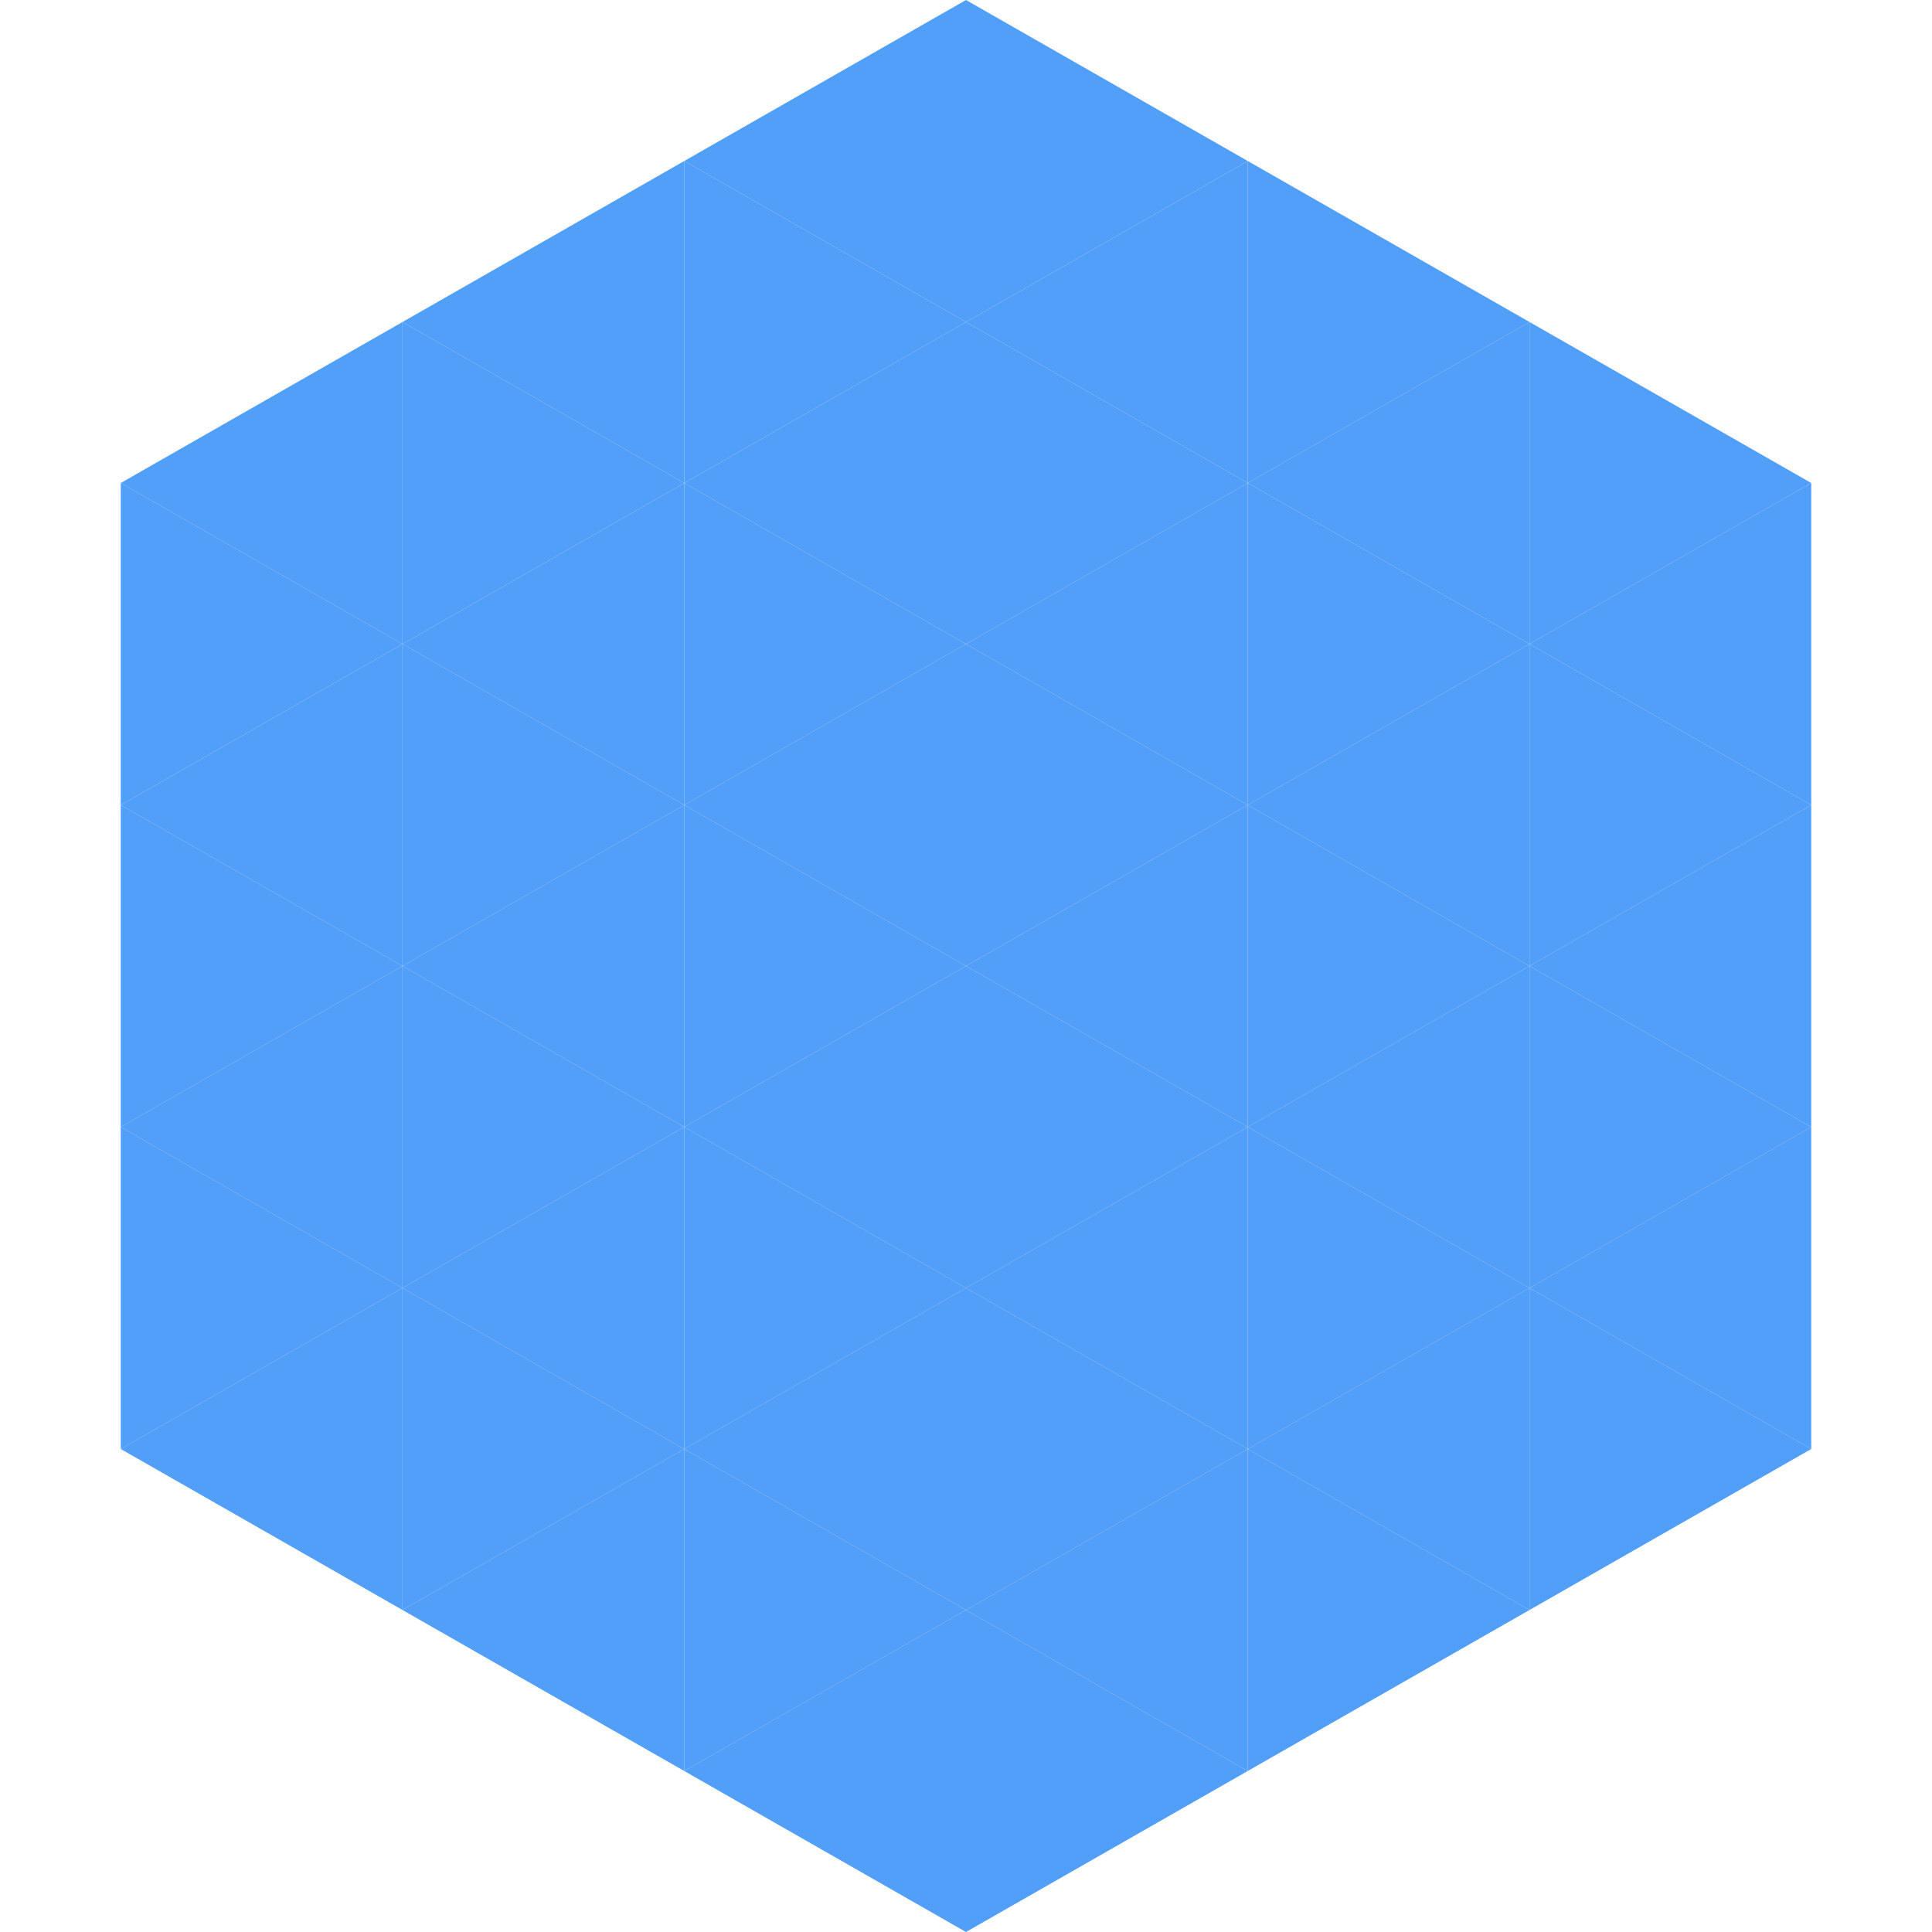
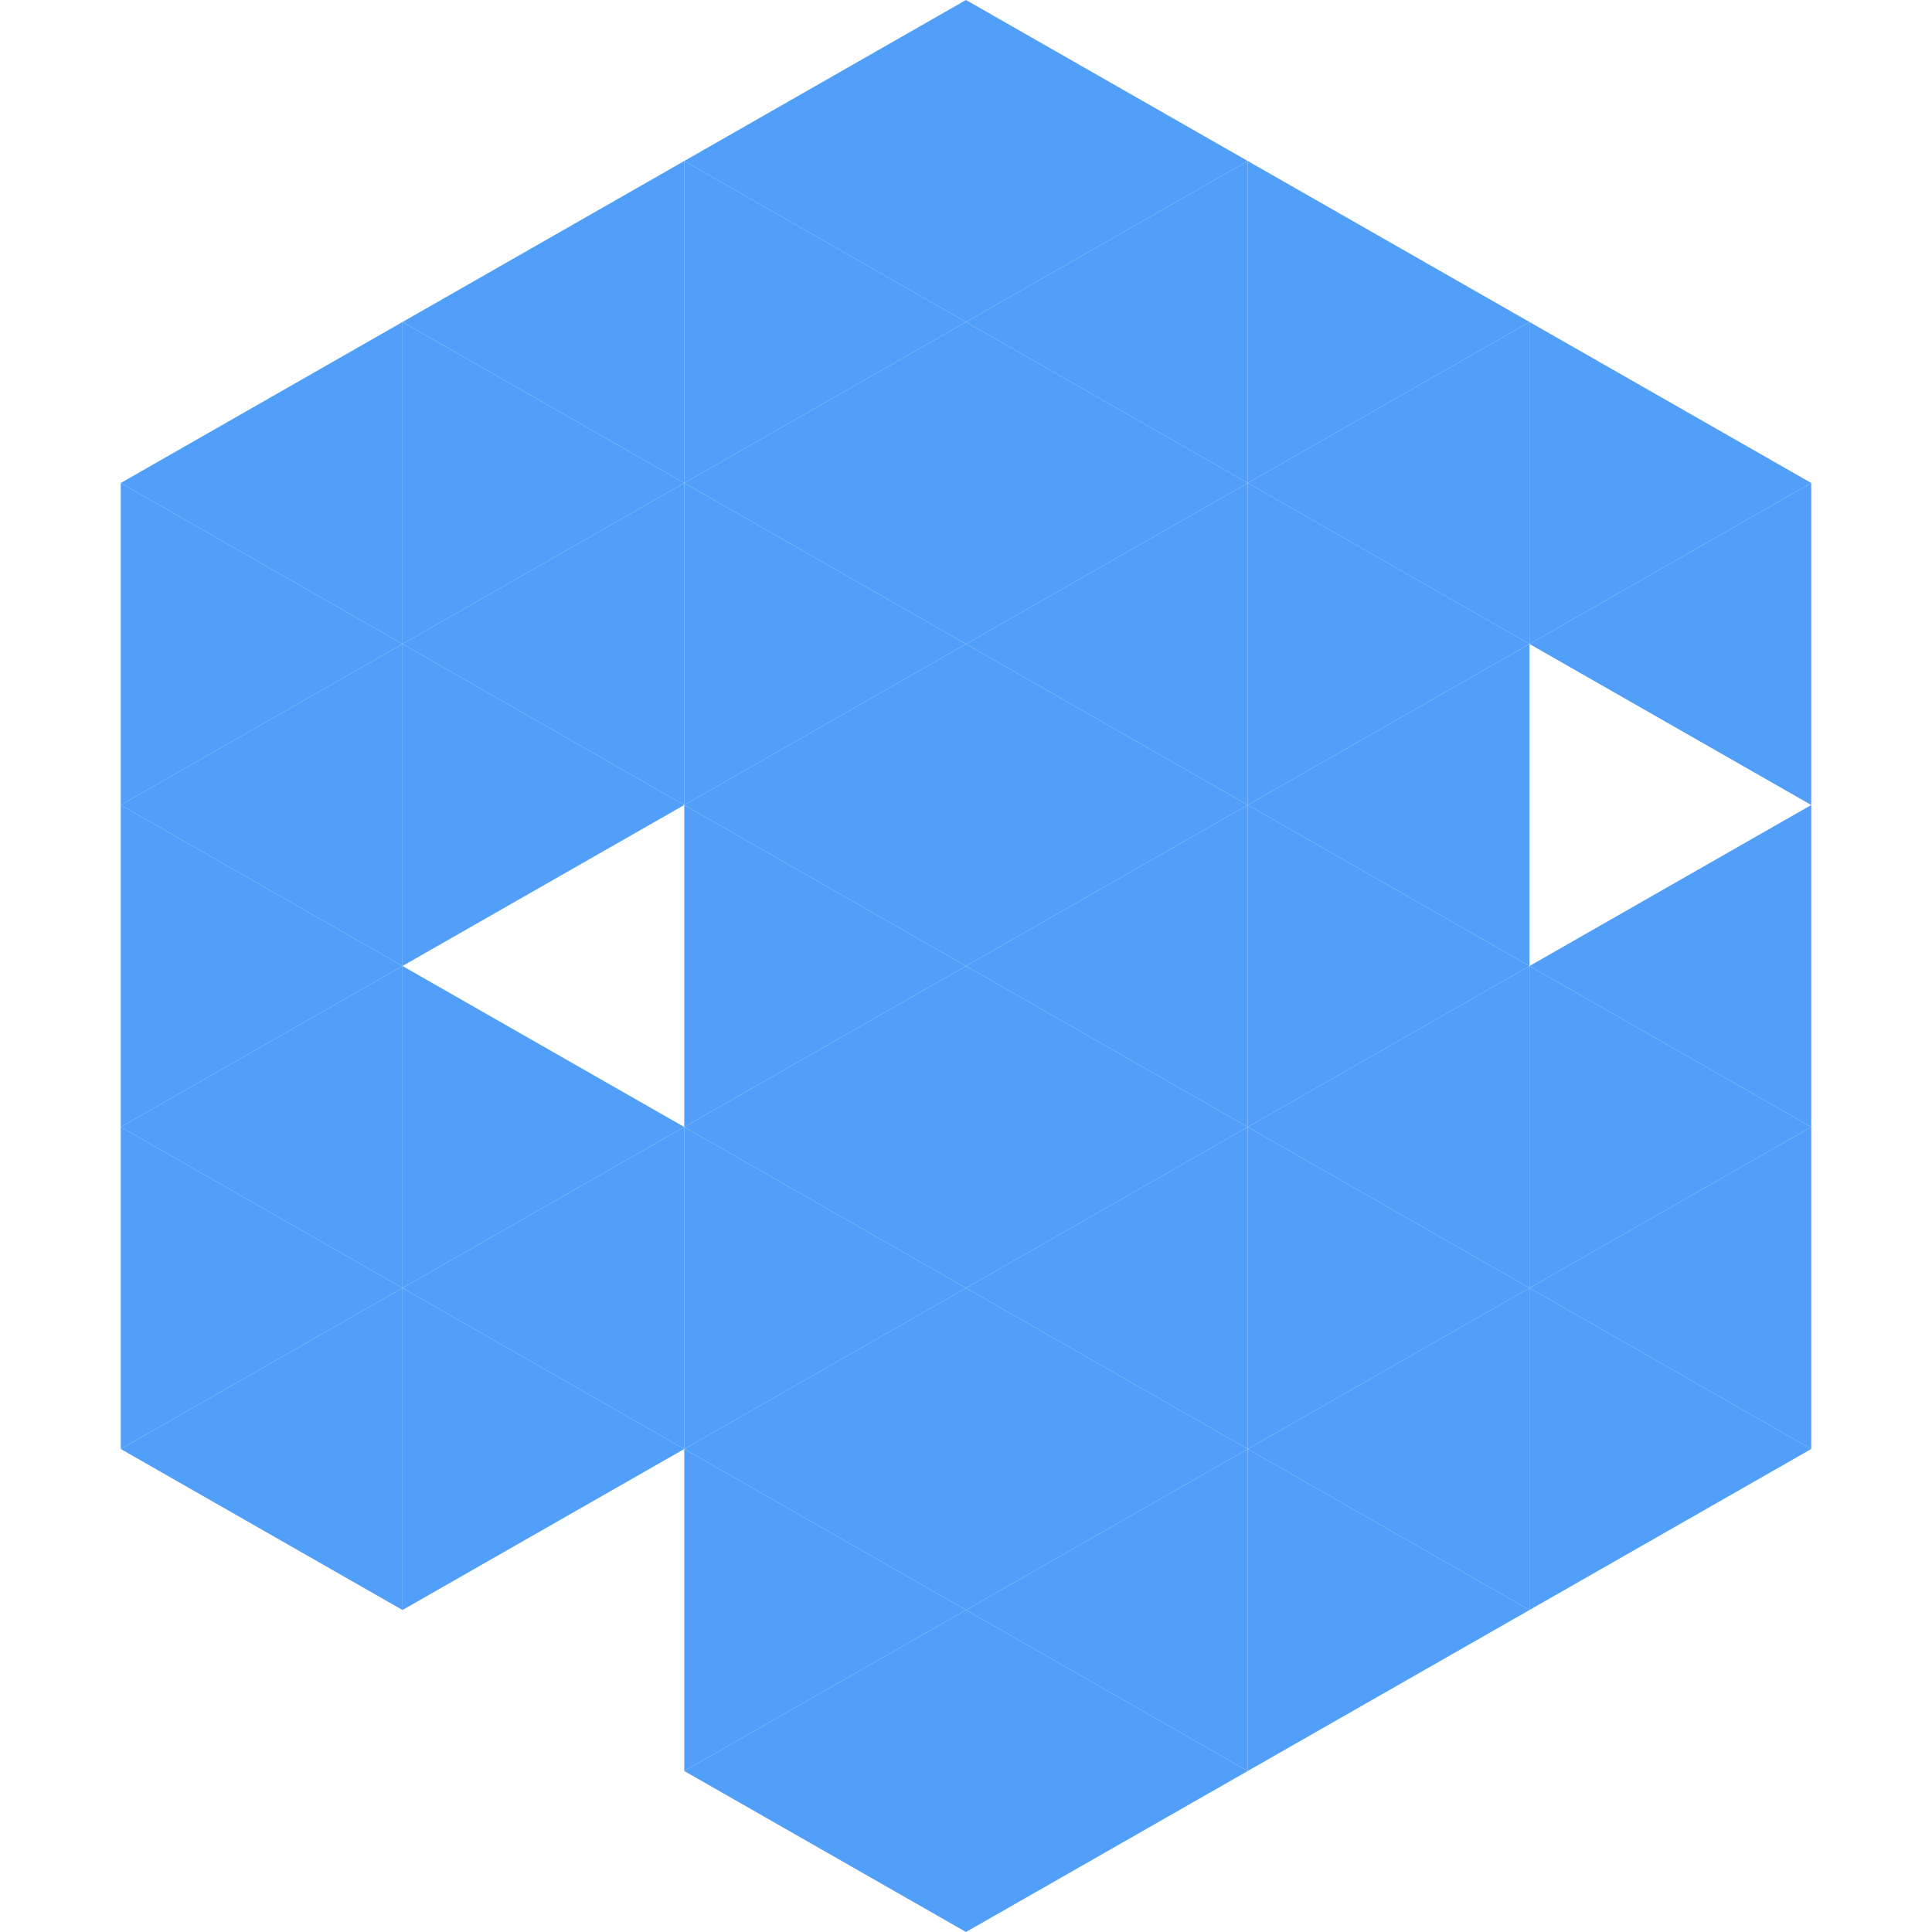
<svg xmlns="http://www.w3.org/2000/svg" width="240" height="240">
  <polygon points="50,40 15,60 50,80" style="fill:rgb(81,159,249)" />
  <polygon points="190,40 225,60 190,80" style="fill:rgb(81,159,249)" />
  <polygon points="15,60 50,80 15,100" style="fill:rgb(81,159,249)" />
  <polygon points="225,60 190,80 225,100" style="fill:rgb(81,159,249)" />
  <polygon points="50,80 15,100 50,120" style="fill:rgb(81,159,249)" />
-   <polygon points="190,80 225,100 190,120" style="fill:rgb(81,159,249)" />
  <polygon points="15,100 50,120 15,140" style="fill:rgb(81,159,249)" />
  <polygon points="225,100 190,120 225,140" style="fill:rgb(81,159,249)" />
  <polygon points="50,120 15,140 50,160" style="fill:rgb(81,159,249)" />
  <polygon points="190,120 225,140 190,160" style="fill:rgb(81,159,249)" />
  <polygon points="15,140 50,160 15,180" style="fill:rgb(81,159,249)" />
  <polygon points="225,140 190,160 225,180" style="fill:rgb(81,159,249)" />
  <polygon points="50,160 15,180 50,200" style="fill:rgb(81,159,249)" />
  <polygon points="190,160 225,180 190,200" style="fill:rgb(81,159,249)" />
  <polygon points="15,180 50,200 15,220" style="fill:rgb(255,255,255); fill-opacity:0" />
  <polygon points="225,180 190,200 225,220" style="fill:rgb(255,255,255); fill-opacity:0" />
  <polygon points="50,0 85,20 50,40" style="fill:rgb(255,255,255); fill-opacity:0" />
  <polygon points="190,0 155,20 190,40" style="fill:rgb(255,255,255); fill-opacity:0" />
  <polygon points="85,20 50,40 85,60" style="fill:rgb(81,159,249)" />
  <polygon points="155,20 190,40 155,60" style="fill:rgb(81,159,249)" />
  <polygon points="50,40 85,60 50,80" style="fill:rgb(81,159,249)" />
  <polygon points="190,40 155,60 190,80" style="fill:rgb(81,159,249)" />
  <polygon points="85,60 50,80 85,100" style="fill:rgb(81,159,249)" />
  <polygon points="155,60 190,80 155,100" style="fill:rgb(81,159,249)" />
  <polygon points="50,80 85,100 50,120" style="fill:rgb(81,159,249)" />
  <polygon points="190,80 155,100 190,120" style="fill:rgb(81,159,249)" />
-   <polygon points="85,100 50,120 85,140" style="fill:rgb(81,159,249)" />
  <polygon points="155,100 190,120 155,140" style="fill:rgb(81,159,249)" />
  <polygon points="50,120 85,140 50,160" style="fill:rgb(81,159,249)" />
  <polygon points="190,120 155,140 190,160" style="fill:rgb(81,159,249)" />
  <polygon points="85,140 50,160 85,180" style="fill:rgb(81,159,249)" />
  <polygon points="155,140 190,160 155,180" style="fill:rgb(81,159,249)" />
  <polygon points="50,160 85,180 50,200" style="fill:rgb(81,159,249)" />
  <polygon points="190,160 155,180 190,200" style="fill:rgb(81,159,249)" />
-   <polygon points="85,180 50,200 85,220" style="fill:rgb(81,159,249)" />
  <polygon points="155,180 190,200 155,220" style="fill:rgb(81,159,249)" />
  <polygon points="120,0 85,20 120,40" style="fill:rgb(81,159,249)" />
  <polygon points="120,0 155,20 120,40" style="fill:rgb(81,159,249)" />
  <polygon points="85,20 120,40 85,60" style="fill:rgb(81,159,249)" />
  <polygon points="155,20 120,40 155,60" style="fill:rgb(81,159,249)" />
  <polygon points="120,40 85,60 120,80" style="fill:rgb(81,159,249)" />
  <polygon points="120,40 155,60 120,80" style="fill:rgb(81,159,249)" />
  <polygon points="85,60 120,80 85,100" style="fill:rgb(81,159,249)" />
  <polygon points="155,60 120,80 155,100" style="fill:rgb(81,159,249)" />
  <polygon points="120,80 85,100 120,120" style="fill:rgb(81,159,249)" />
  <polygon points="120,80 155,100 120,120" style="fill:rgb(81,159,249)" />
  <polygon points="85,100 120,120 85,140" style="fill:rgb(81,159,249)" />
  <polygon points="155,100 120,120 155,140" style="fill:rgb(81,159,249)" />
  <polygon points="120,120 85,140 120,160" style="fill:rgb(81,159,249)" />
  <polygon points="120,120 155,140 120,160" style="fill:rgb(81,159,249)" />
  <polygon points="85,140 120,160 85,180" style="fill:rgb(81,159,249)" />
  <polygon points="155,140 120,160 155,180" style="fill:rgb(81,159,249)" />
  <polygon points="120,160 85,180 120,200" style="fill:rgb(81,159,249)" />
  <polygon points="120,160 155,180 120,200" style="fill:rgb(81,159,249)" />
  <polygon points="85,180 120,200 85,220" style="fill:rgb(81,159,249)" />
  <polygon points="155,180 120,200 155,220" style="fill:rgb(81,159,249)" />
  <polygon points="120,200 85,220 120,240" style="fill:rgb(81,159,249)" />
  <polygon points="120,200 155,220 120,240" style="fill:rgb(81,159,249)" />
  <polygon points="85,220 120,240 85,260" style="fill:rgb(255,255,255); fill-opacity:0" />
  <polygon points="155,220 120,240 155,260" style="fill:rgb(255,255,255); fill-opacity:0" />
</svg>